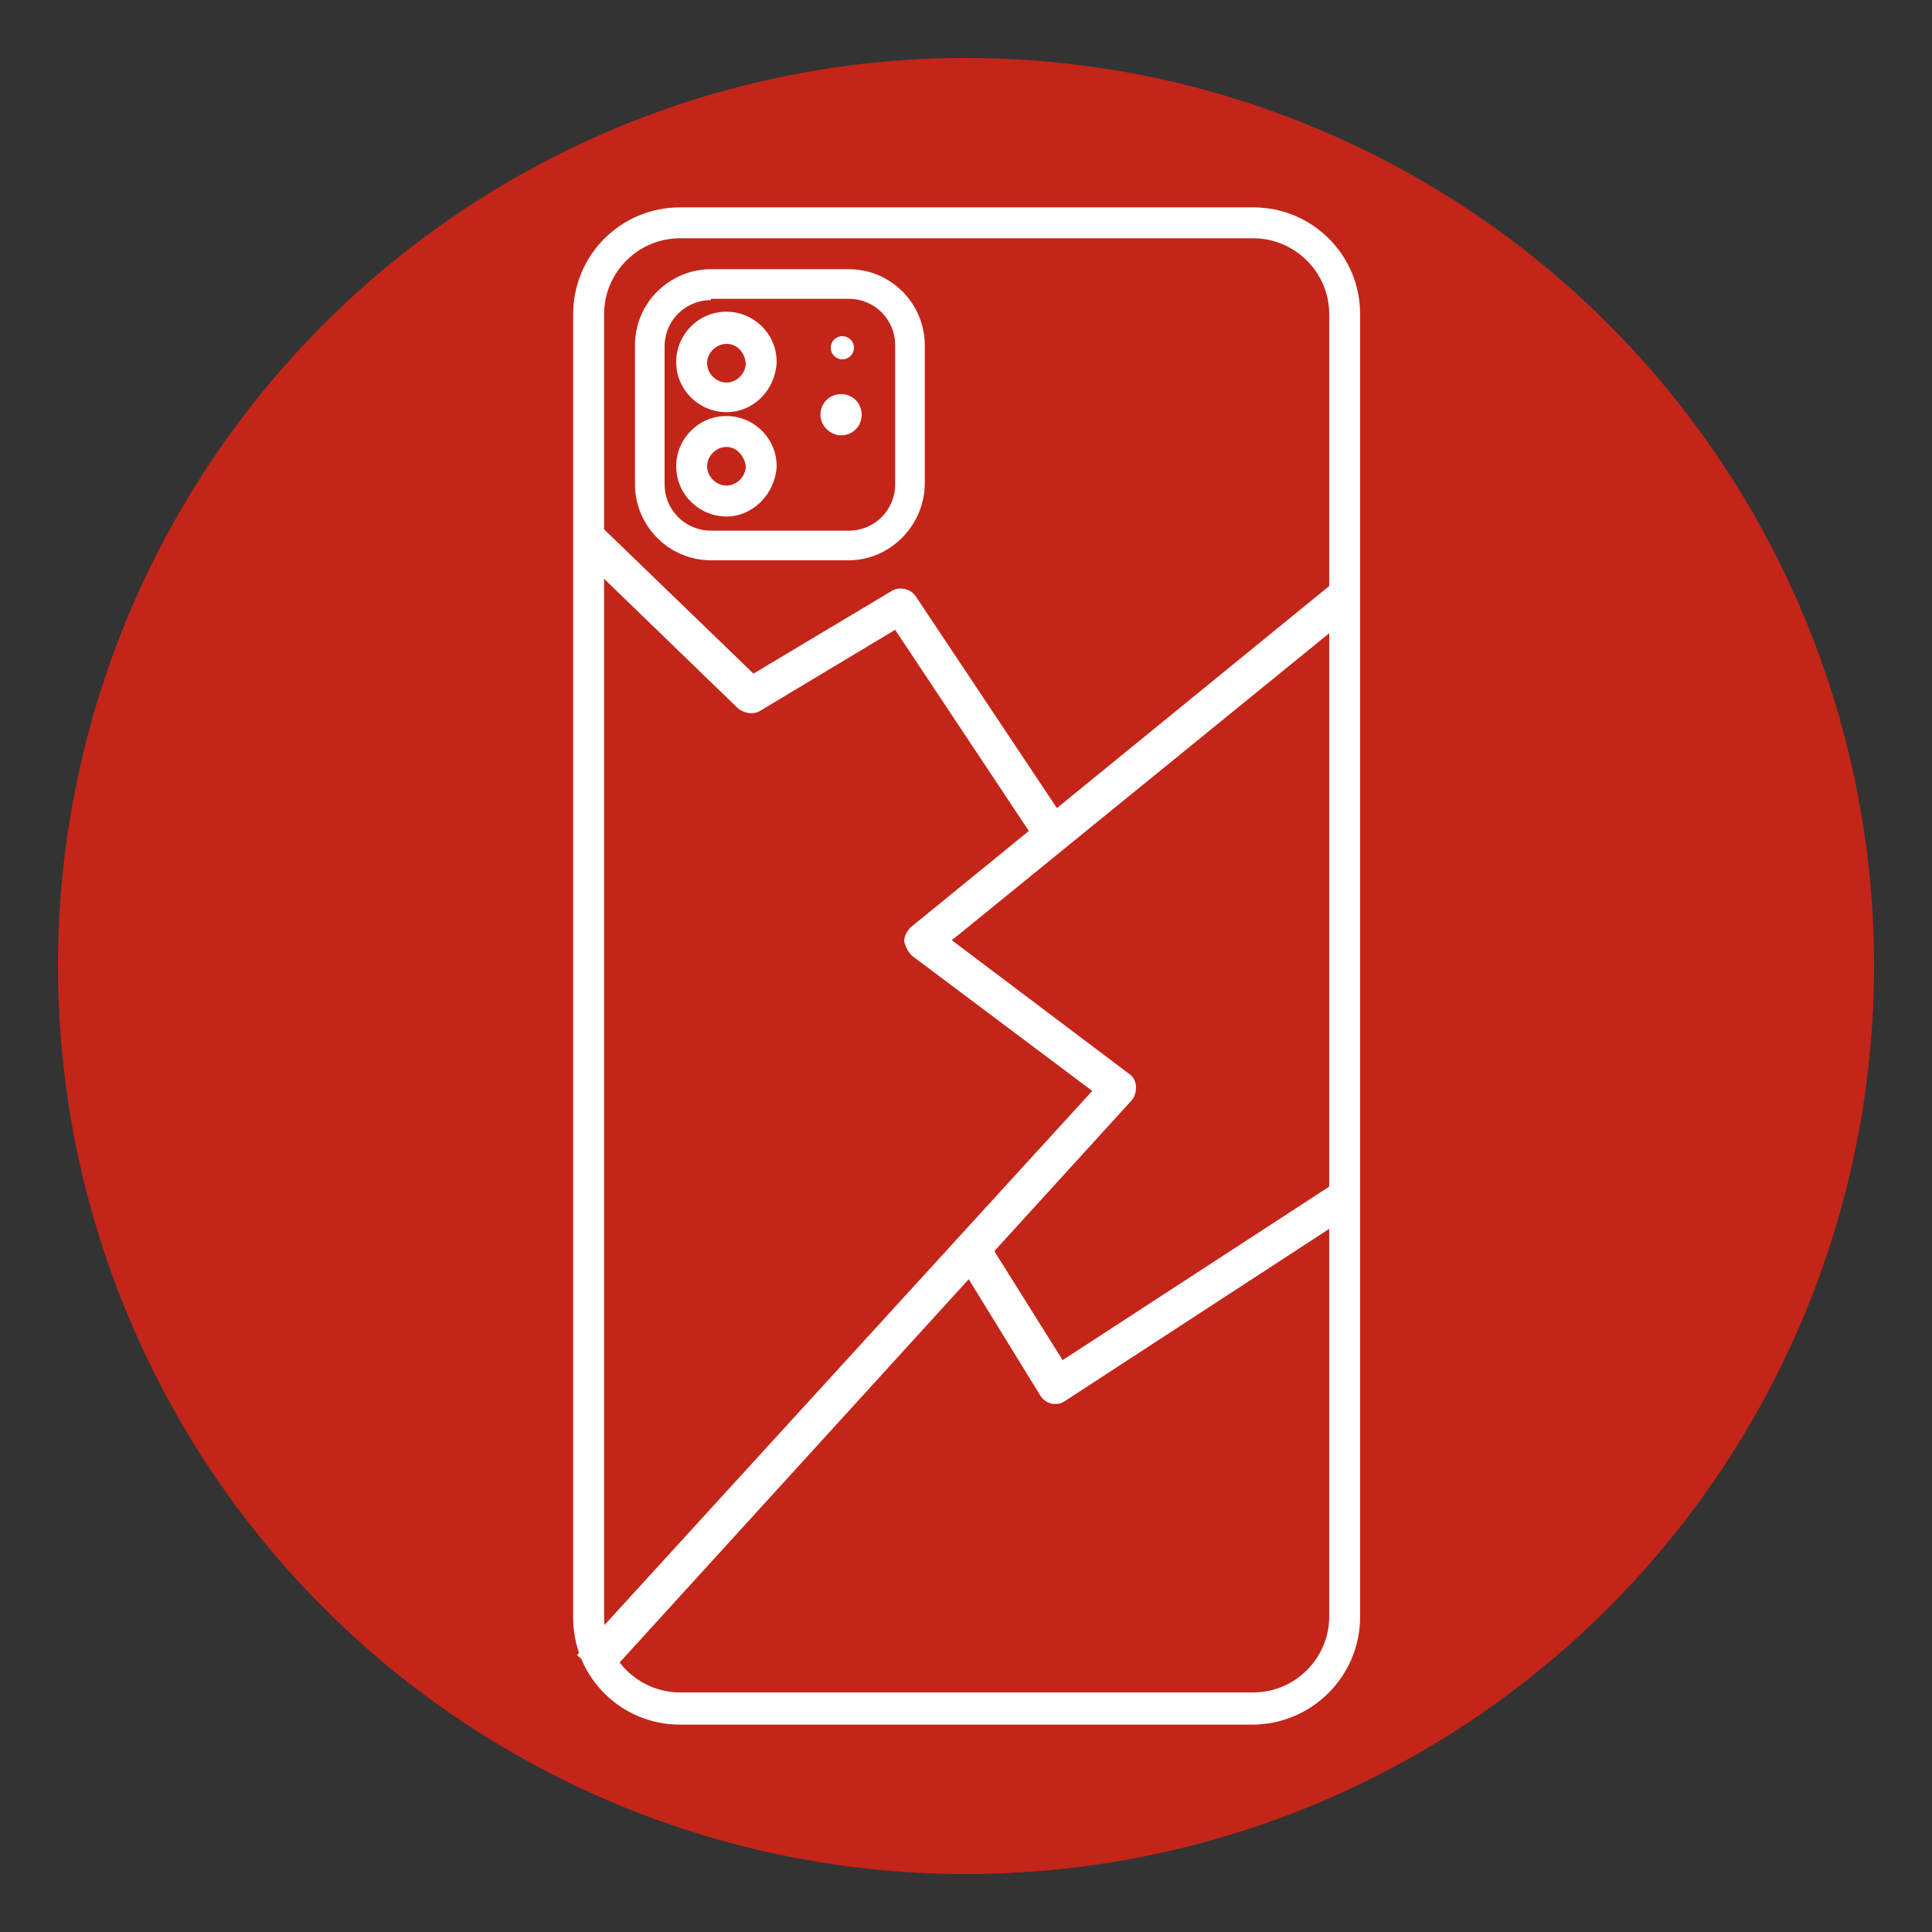
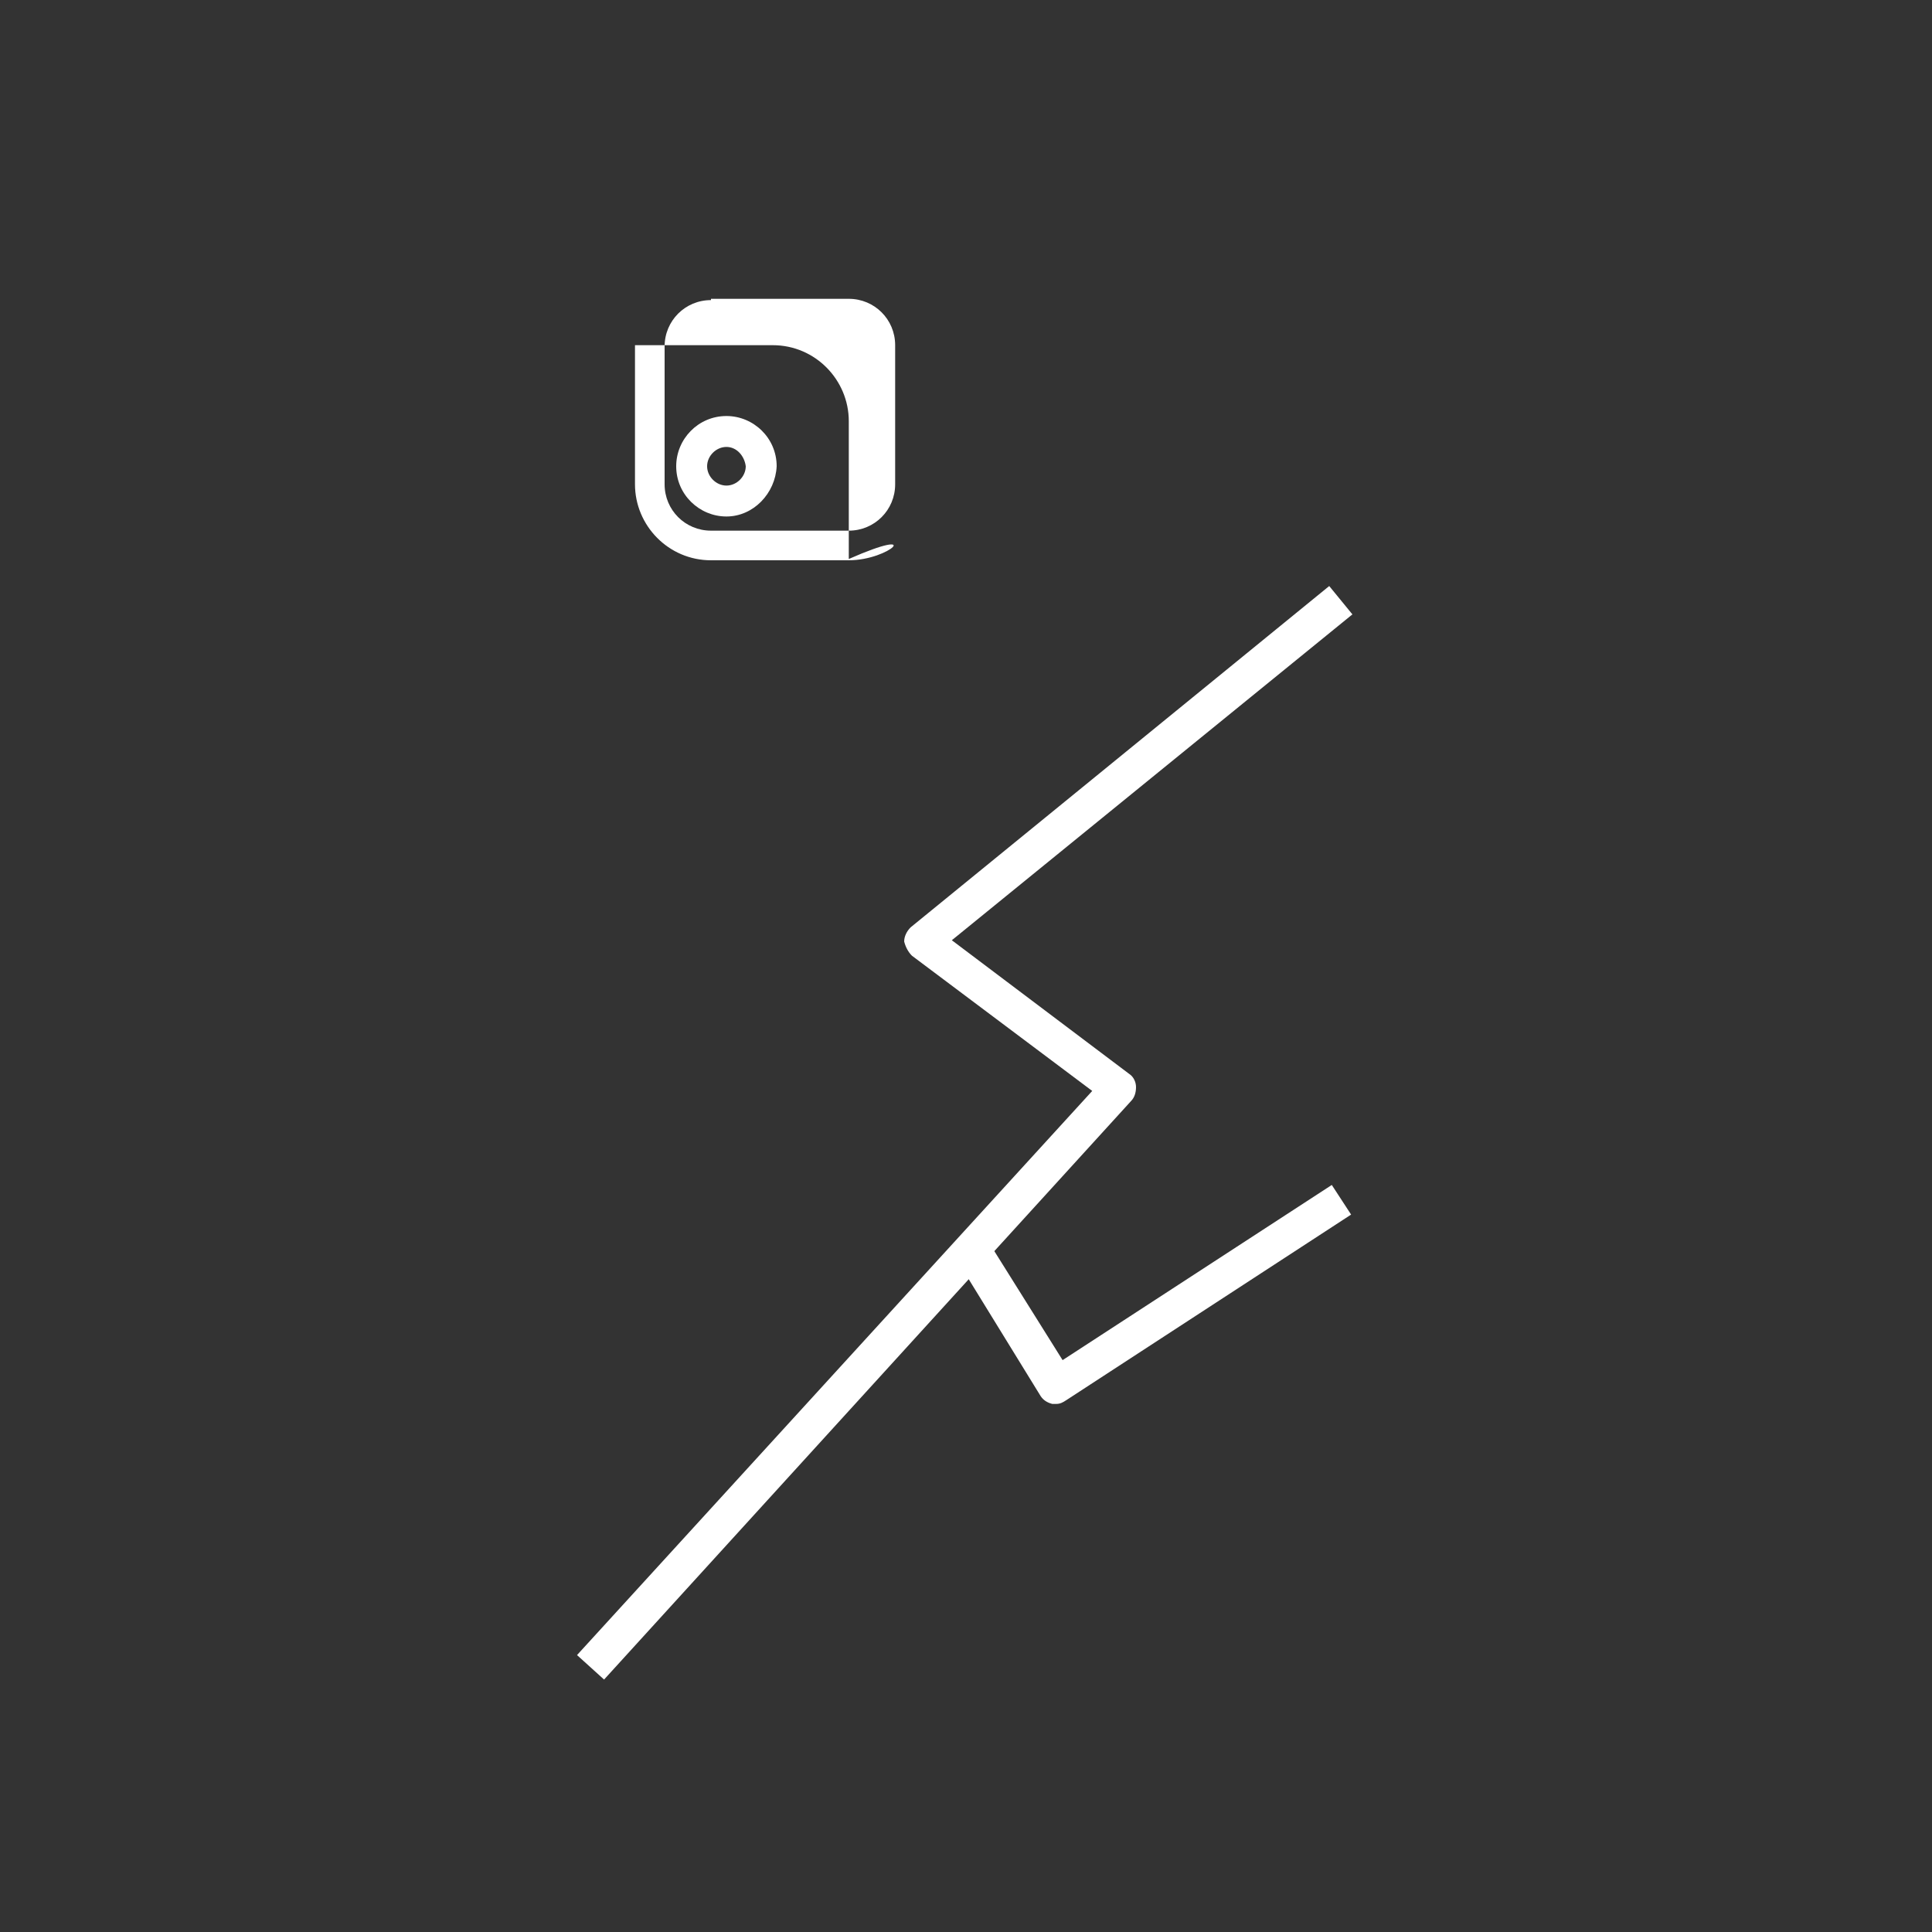
<svg xmlns="http://www.w3.org/2000/svg" id="Layer_1" x="0px" y="0px" viewBox="0 0 150 150" style="enable-background:new 0 0 150 150;" xml:space="preserve">
  <rect x="0" y="0" width="150" height="150" fill="#333333" stroke="none" />
  <style type="text/css">	.st0{fill:#C32519;}	.st1{fill:#FFFFFF;}</style>
-   <circle class="st0" cx="75" cy="75" r="70.5" />
  <g>
-     <path class="st1" d="M97.2,133.9H52.8c-4.6,0-8.3-3.7-8.3-8.3V24.4c0-4.6,3.7-8.3,8.3-8.3h44.5c4.6,0,8.3,3.7,8.3,8.3v101.1  C105.6,130.2,101.8,133.9,97.2,133.9z M52.8,18.5c-3.3,0-5.9,2.7-5.9,5.9v101.1c0,3.3,2.7,5.9,5.9,5.9h44.5c3.3,0,5.9-2.7,5.9-5.9  V24.4c0-3.3-2.7-5.9-5.9-5.9H52.8z" />
-     <path class="st1" d="M65.9,43.5H55.2c-3.3,0-5.9-2.7-5.9-5.9V26.8c0-3.3,2.7-5.9,5.9-5.9h10.7c3.3,0,5.9,2.7,5.9,5.9v10.7  C71.8,40.8,69.1,43.5,65.9,43.5z M55.2,23.3c-2,0-3.6,1.6-3.6,3.6v10.7c0,2,1.6,3.6,3.6,3.6h10.7c2,0,3.6-1.6,3.6-3.6V26.8  c0-2-1.6-3.6-3.6-3.6H55.2z" />
-     <path class="st1" d="M56.4,32c-2.1,0-3.9-1.7-3.9-3.9c0-2.1,1.7-3.9,3.9-3.9c2.1,0,3.9,1.7,3.9,3.9C60.2,30.3,58.5,32,56.4,32z   M56.4,26.7c-0.8,0-1.5,0.7-1.5,1.5c0,0.8,0.7,1.5,1.5,1.5c0.8,0,1.5-0.7,1.5-1.5C57.8,27.3,57.2,26.7,56.4,26.7z" />
+     <path class="st1" d="M65.9,43.5H55.2c-3.3,0-5.9-2.7-5.9-5.9V26.8h10.7c3.3,0,5.9,2.7,5.9,5.9v10.7  C71.8,40.8,69.1,43.5,65.9,43.5z M55.2,23.3c-2,0-3.6,1.6-3.6,3.6v10.7c0,2,1.6,3.6,3.6,3.6h10.7c2,0,3.6-1.6,3.6-3.6V26.8  c0-2-1.6-3.6-3.6-3.6H55.2z" />
    <path class="st1" d="M56.4,40.1c-2.1,0-3.9-1.7-3.9-3.9c0-2.1,1.7-3.9,3.9-3.9c2.1,0,3.9,1.7,3.9,3.9  C60.2,38.3,58.5,40.1,56.4,40.1z M56.4,34.7c-0.8,0-1.5,0.7-1.5,1.5s0.7,1.5,1.5,1.5c0.8,0,1.5-0.7,1.5-1.5  C57.8,35.4,57.2,34.7,56.4,34.7z" />
-     <path class="st1" d="M63.7,32.2c0-0.9,0.7-1.6,1.6-1.6c0.9,0,1.6,0.7,1.6,1.6c0,0.9-0.7,1.6-1.6,1.6C64.5,33.8,63.7,33.1,63.7,32.2  z" />
    <path class="st1" d="M64.5,27c0-0.5,0.4-0.9,0.9-0.9c0.5,0,0.9,0.4,0.9,0.9c0,0.5-0.4,0.9-0.9,0.9C64.9,27.9,64.5,27.5,64.5,27z" />
    <path class="st1" d="M46.9,130.4l-2.1-1.9l40-43.8l-14-10.5c-0.3-0.3-0.5-0.7-0.6-1.1c0-0.4,0.2-0.8,0.5-1.1l32.5-26.5l1.8,2.2  L73.9,73l13.8,10.4c0.3,0.2,0.5,0.6,0.5,1c0,0.4-0.1,0.8-0.4,1.1L46.9,130.4z" />
    <path class="st1" d="M82,109c-0.1,0-0.2,0-0.3,0c-0.4-0.1-0.7-0.3-0.9-0.6L74.4,98l2.4-1.5l5.7,9.1L103.4,92l1.5,2.3l-22.1,14.4  C82.5,108.9,82.3,109,82,109z" />
-     <path class="st1" d="M80.6,65.6L69.5,48.9L59,55.2c-0.5,0.3-1.2,0.2-1.7-0.2L44.9,43l1.9-2l11.7,11.3l10.7-6.4  c0.6-0.4,1.5-0.2,1.9,0.4L82.9,64L80.6,65.6z" />
  </g>
</svg>